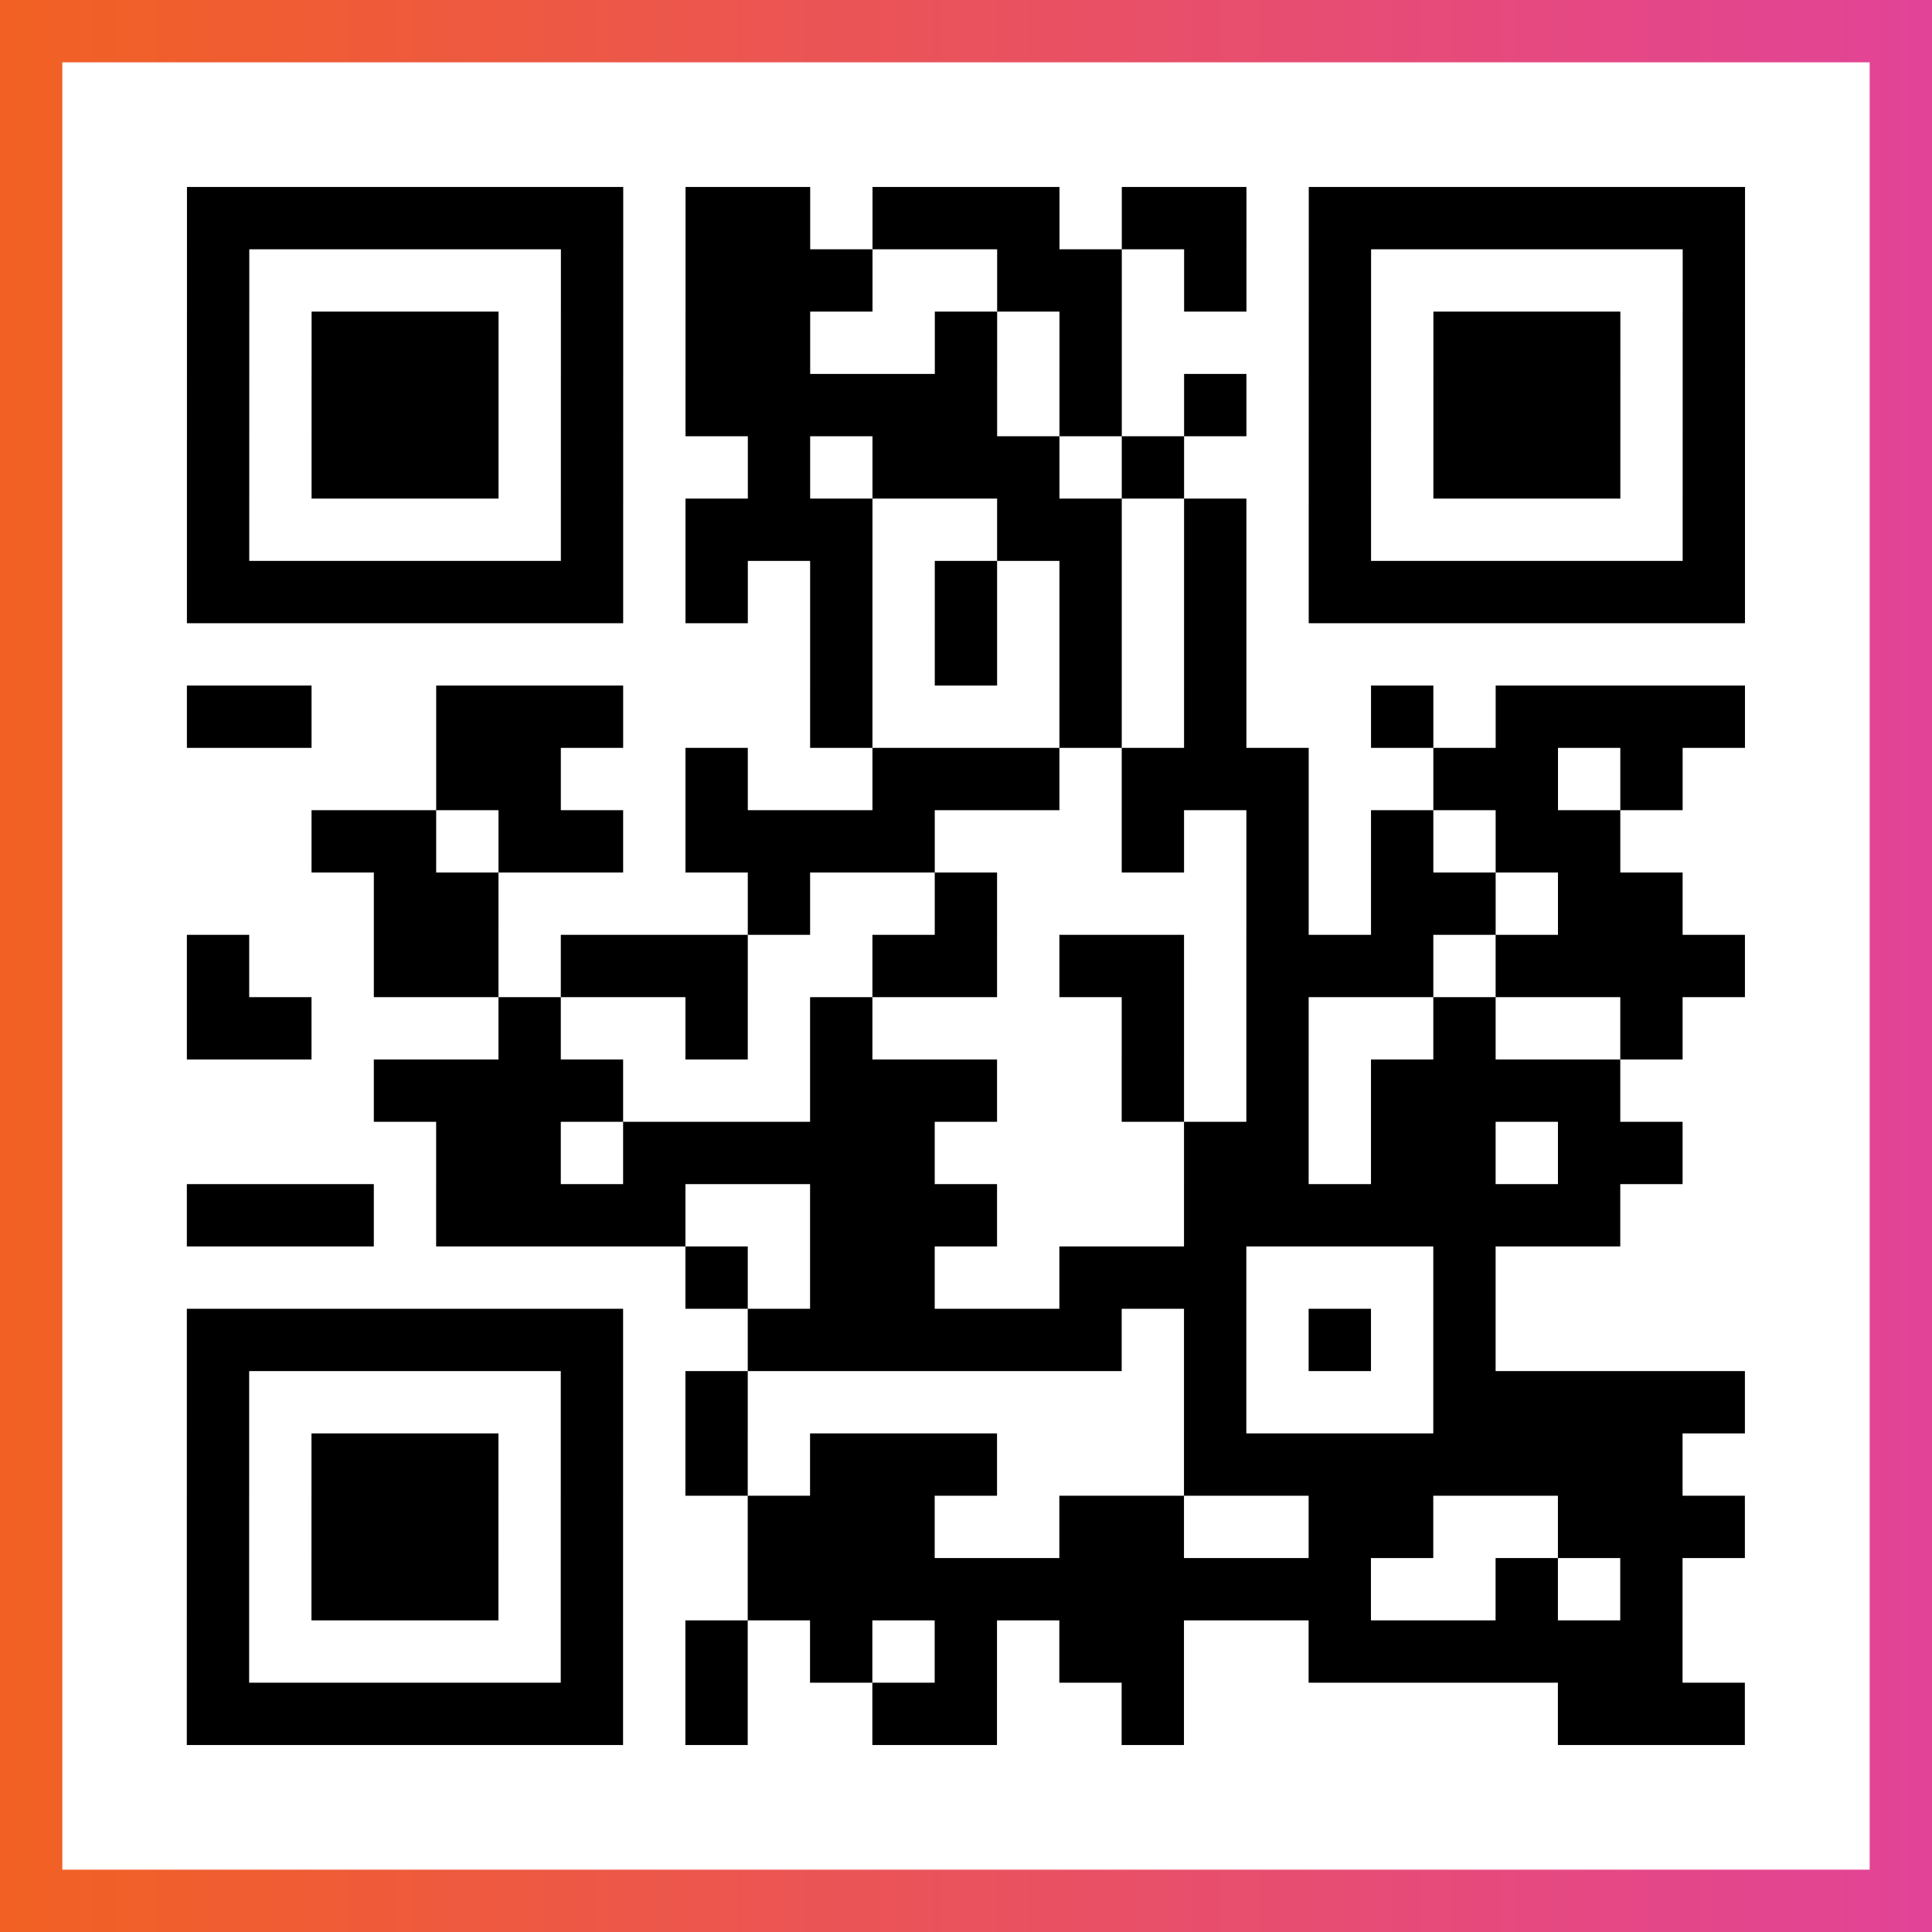
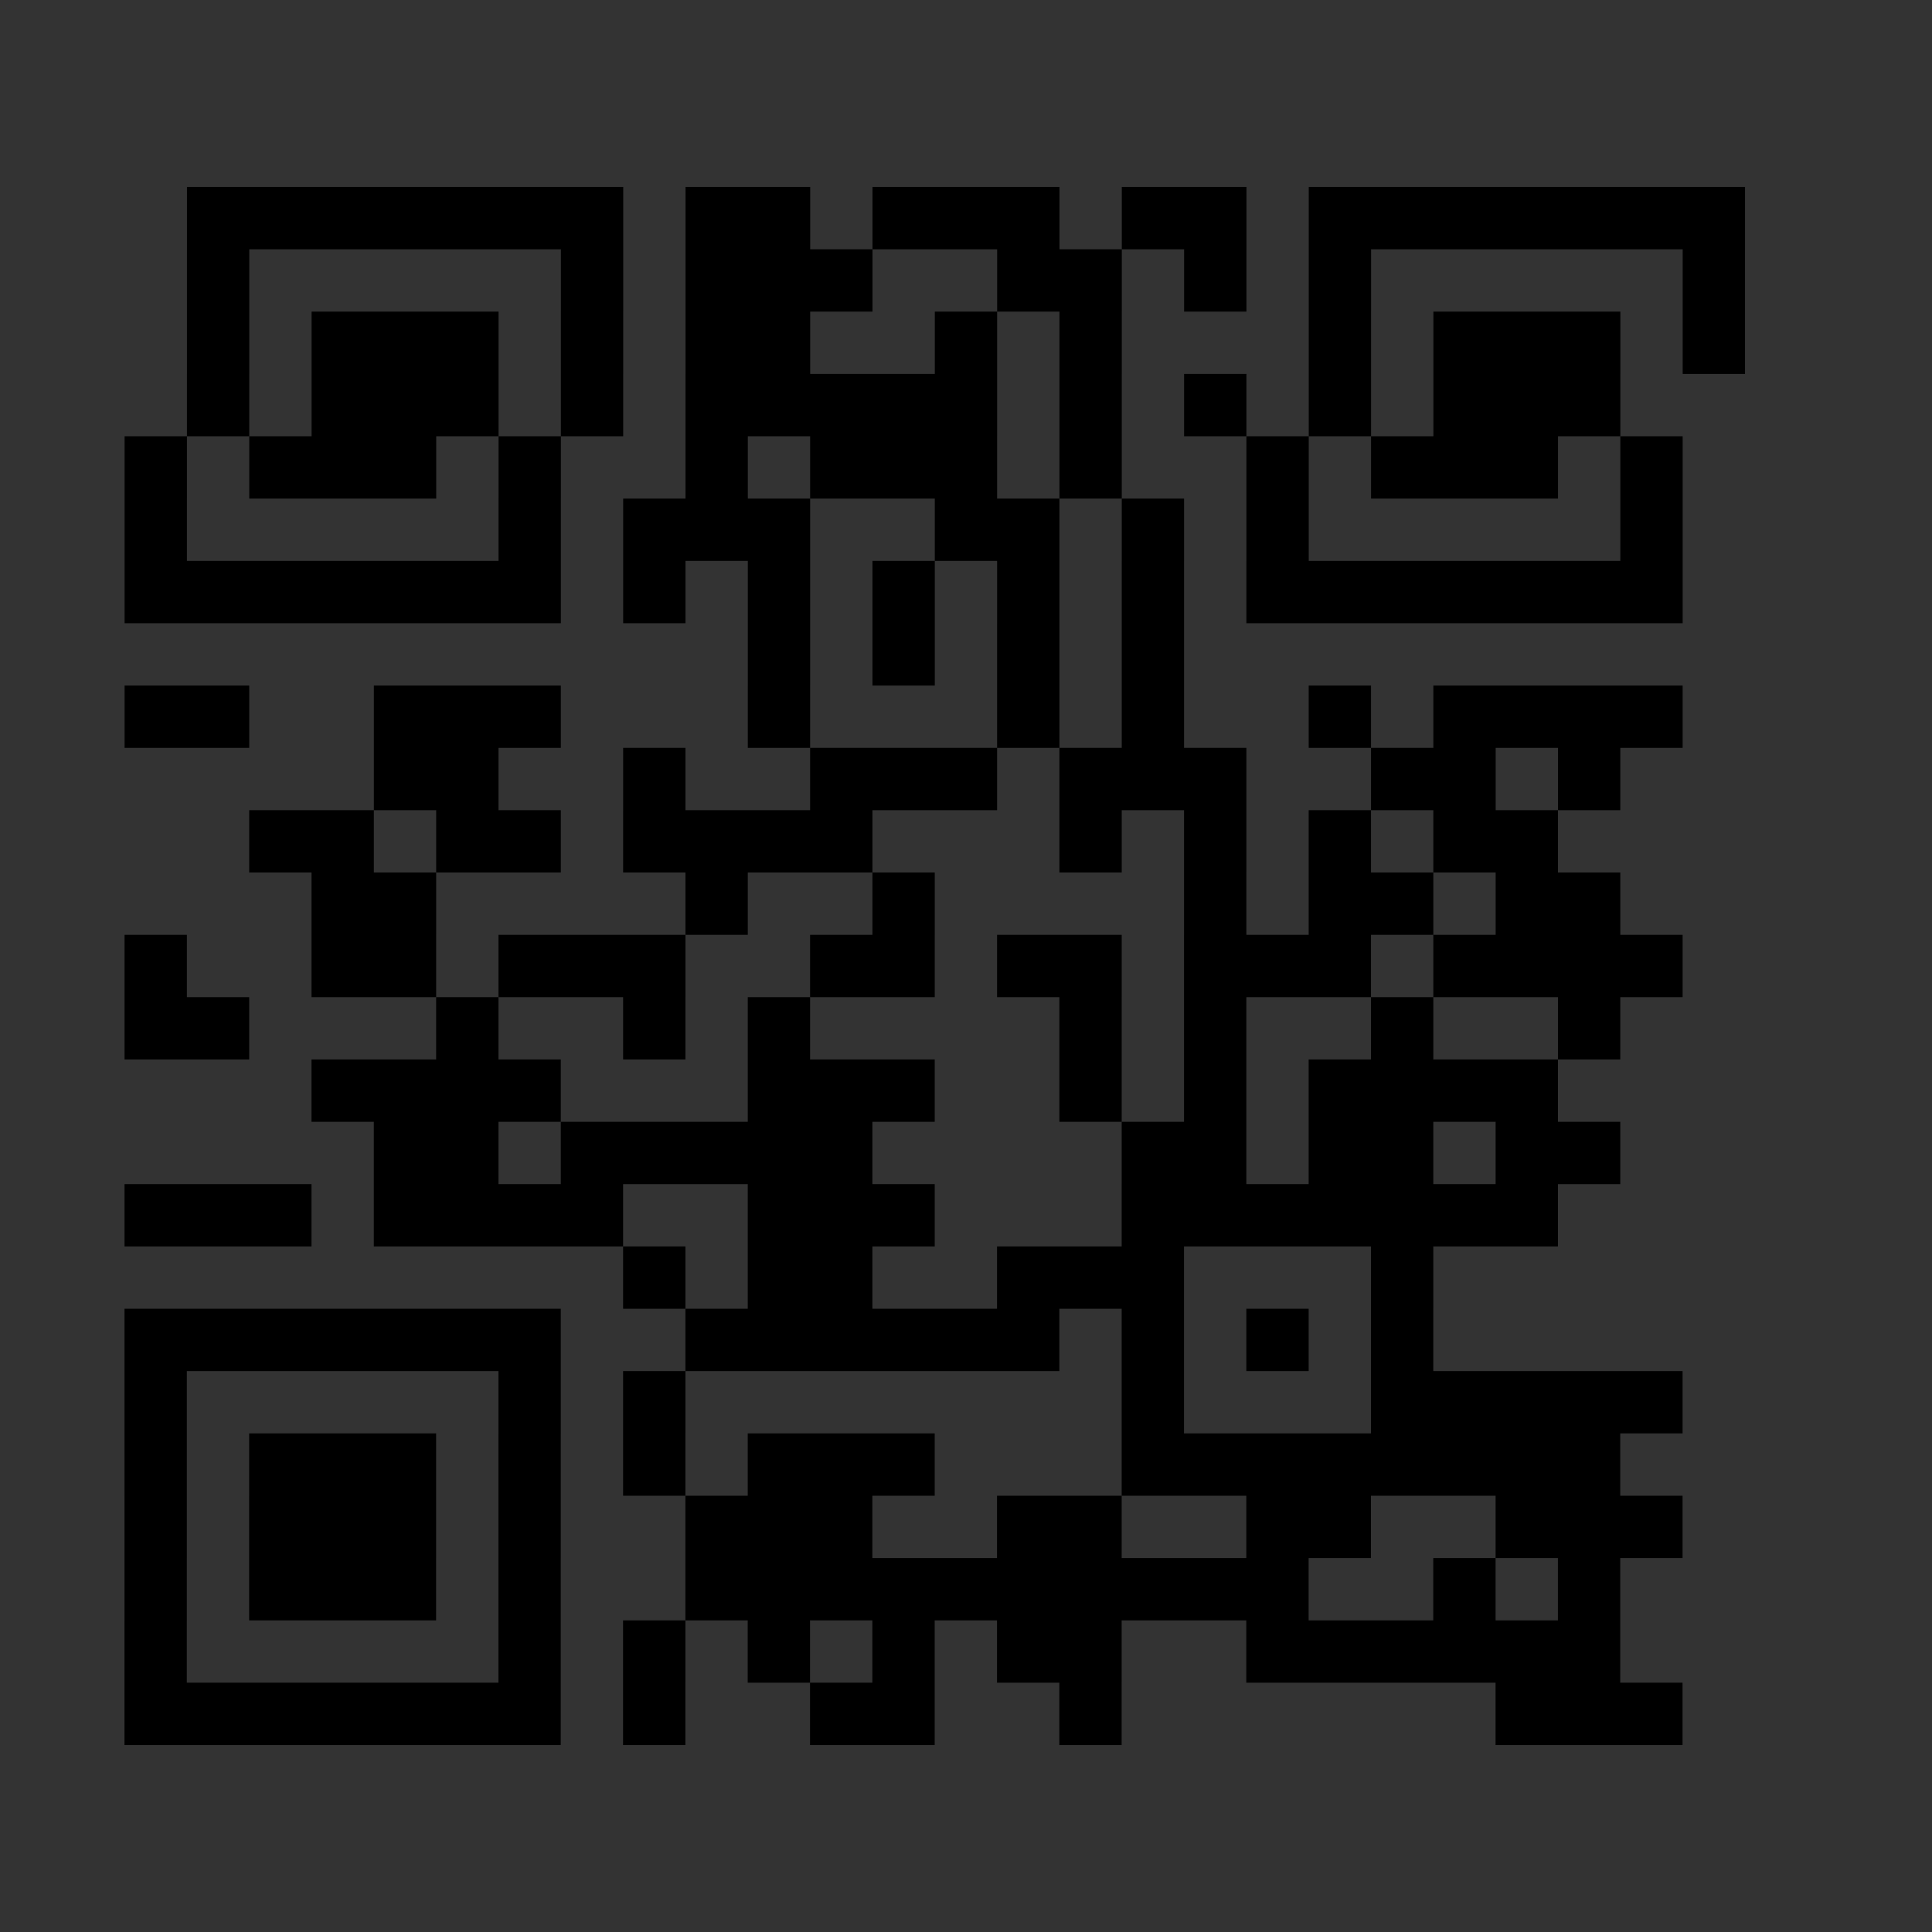
<svg xmlns="http://www.w3.org/2000/svg" viewBox="-1 -1 31 31" width="93" height="93">
  <rect x="-1" y="-1" width="31" height="31" fill="#333333" stroke="none" />
  <defs>
    <linearGradient id="primary">
      <stop class="start" offset="0%" stop-color="#f26122" />
      <stop class="stop" offset="100%" stop-color="#e24398" />
    </linearGradient>
  </defs>
-   <rect x="-1" y="-1" width="31" height="31" fill="url(#primary)" />
-   <rect x="0" y="0" width="29" height="29" fill="#fff" />
-   <path stroke="#000" d="M2 2.5h7m1 0h2m1 0h3m1 0h2m1 0h7m-25 1h1m5 0h1m1 0h3m2 0h2m1 0h1m1 0h1m5 0h1m-25 1h1m1 0h3m1 0h1m1 0h2m2 0h1m1 0h1m3 0h1m1 0h3m1 0h1m-25 1h1m1 0h3m1 0h1m1 0h5m1 0h1m1 0h1m1 0h1m1 0h3m1 0h1m-25 1h1m1 0h3m1 0h1m2 0h1m1 0h3m1 0h1m2 0h1m1 0h3m1 0h1m-25 1h1m5 0h1m1 0h3m2 0h2m1 0h1m1 0h1m5 0h1m-25 1h7m1 0h1m1 0h1m1 0h1m1 0h1m1 0h1m1 0h7m-15 1h1m1 0h1m1 0h1m1 0h1m-17 1h2m2 0h3m3 0h1m3 0h1m1 0h1m2 0h1m1 0h4m-21 1h2m2 0h1m2 0h3m1 0h3m2 0h2m1 0h1m-22 1h2m1 0h2m1 0h4m3 0h1m1 0h1m1 0h1m1 0h2m-20 1h2m4 0h1m2 0h1m4 0h1m1 0h2m1 0h2m-24 1h1m2 0h2m1 0h3m2 0h2m1 0h2m1 0h3m1 0h4m-25 1h2m3 0h1m2 0h1m1 0h1m4 0h1m1 0h1m2 0h1m2 0h1m-21 1h4m3 0h3m2 0h1m1 0h1m1 0h4m-19 1h2m1 0h5m4 0h2m1 0h2m1 0h2m-24 1h3m1 0h4m2 0h3m3 0h7m-15 1h1m1 0h2m2 0h3m3 0h1m-21 1h7m2 0h6m1 0h1m1 0h1m1 0h1m-21 1h1m5 0h1m1 0h1m7 0h1m3 0h5m-25 1h1m1 0h3m1 0h1m1 0h1m1 0h3m3 0h8m-24 1h1m1 0h3m1 0h1m2 0h3m2 0h2m2 0h2m2 0h3m-25 1h1m1 0h3m1 0h1m2 0h10m2 0h1m1 0h1m-24 1h1m5 0h1m1 0h1m1 0h1m1 0h1m1 0h2m2 0h6m-24 1h7m1 0h1m2 0h2m2 0h1m6 0h3" />
+   <path stroke="#000" d="M2 2.5h7m1 0h2m1 0h3m1 0h2m1 0h7m-25 1h1m5 0h1m1 0h3m2 0h2m1 0h1m1 0h1m5 0h1m-25 1h1m1 0h3m1 0h1m1 0h2m2 0h1m1 0h1m3 0h1m1 0h3m1 0h1m-25 1h1m1 0h3m1 0h1m1 0h5m1 0h1m1 0h1m1 0h1m1 0h3m1 0m-25 1h1m1 0h3m1 0h1m2 0h1m1 0h3m1 0h1m2 0h1m1 0h3m1 0h1m-25 1h1m5 0h1m1 0h3m2 0h2m1 0h1m1 0h1m5 0h1m-25 1h7m1 0h1m1 0h1m1 0h1m1 0h1m1 0h1m1 0h7m-15 1h1m1 0h1m1 0h1m1 0h1m-17 1h2m2 0h3m3 0h1m3 0h1m1 0h1m2 0h1m1 0h4m-21 1h2m2 0h1m2 0h3m1 0h3m2 0h2m1 0h1m-22 1h2m1 0h2m1 0h4m3 0h1m1 0h1m1 0h1m1 0h2m-20 1h2m4 0h1m2 0h1m4 0h1m1 0h2m1 0h2m-24 1h1m2 0h2m1 0h3m2 0h2m1 0h2m1 0h3m1 0h4m-25 1h2m3 0h1m2 0h1m1 0h1m4 0h1m1 0h1m2 0h1m2 0h1m-21 1h4m3 0h3m2 0h1m1 0h1m1 0h4m-19 1h2m1 0h5m4 0h2m1 0h2m1 0h2m-24 1h3m1 0h4m2 0h3m3 0h7m-15 1h1m1 0h2m2 0h3m3 0h1m-21 1h7m2 0h6m1 0h1m1 0h1m1 0h1m-21 1h1m5 0h1m1 0h1m7 0h1m3 0h5m-25 1h1m1 0h3m1 0h1m1 0h1m1 0h3m3 0h8m-24 1h1m1 0h3m1 0h1m2 0h3m2 0h2m2 0h2m2 0h3m-25 1h1m1 0h3m1 0h1m2 0h10m2 0h1m1 0h1m-24 1h1m5 0h1m1 0h1m1 0h1m1 0h1m1 0h2m2 0h6m-24 1h7m1 0h1m2 0h2m2 0h1m6 0h3" />
</svg>